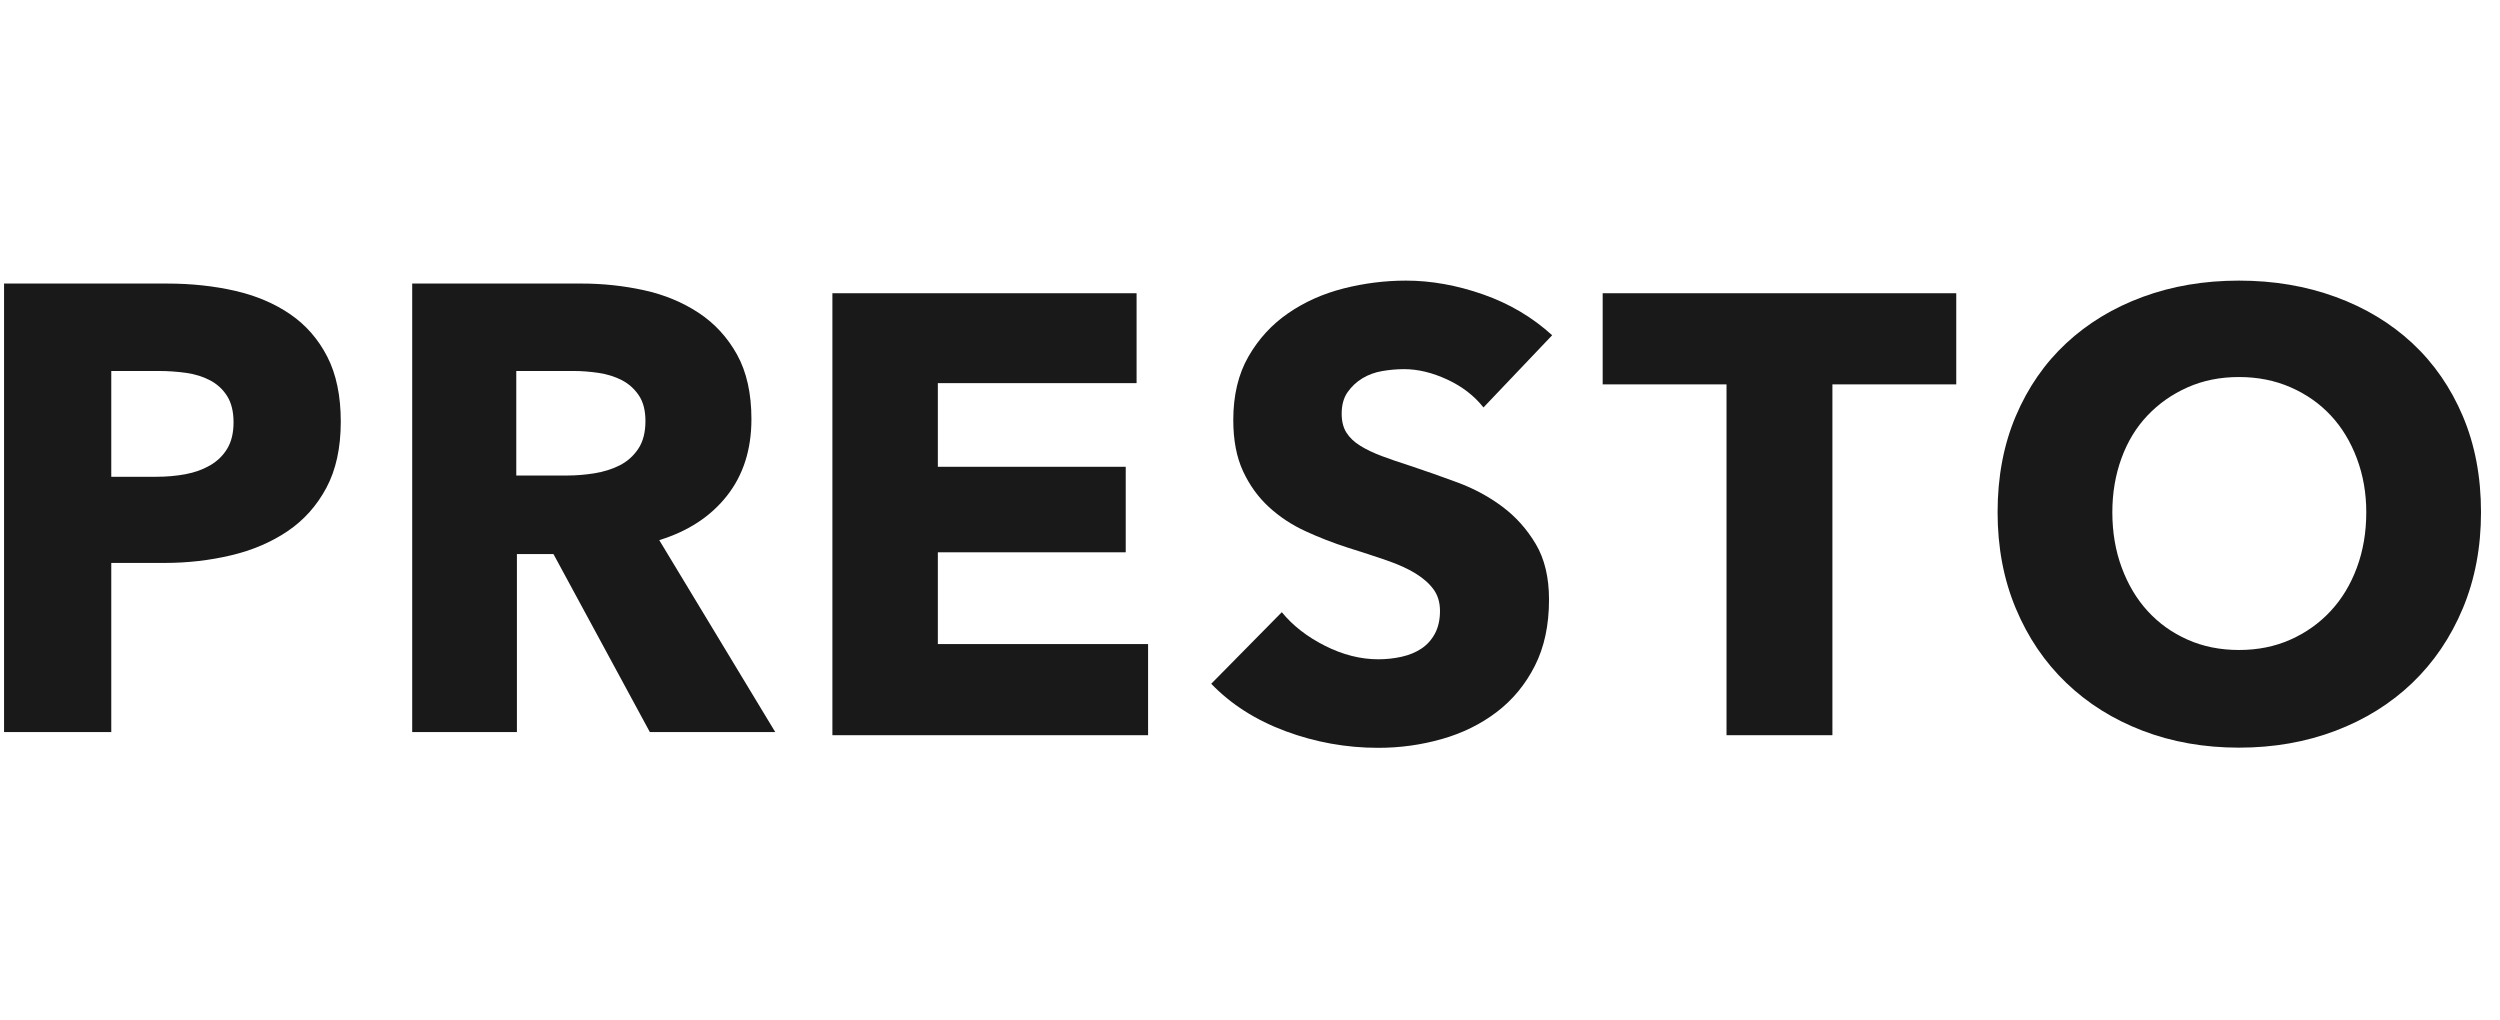
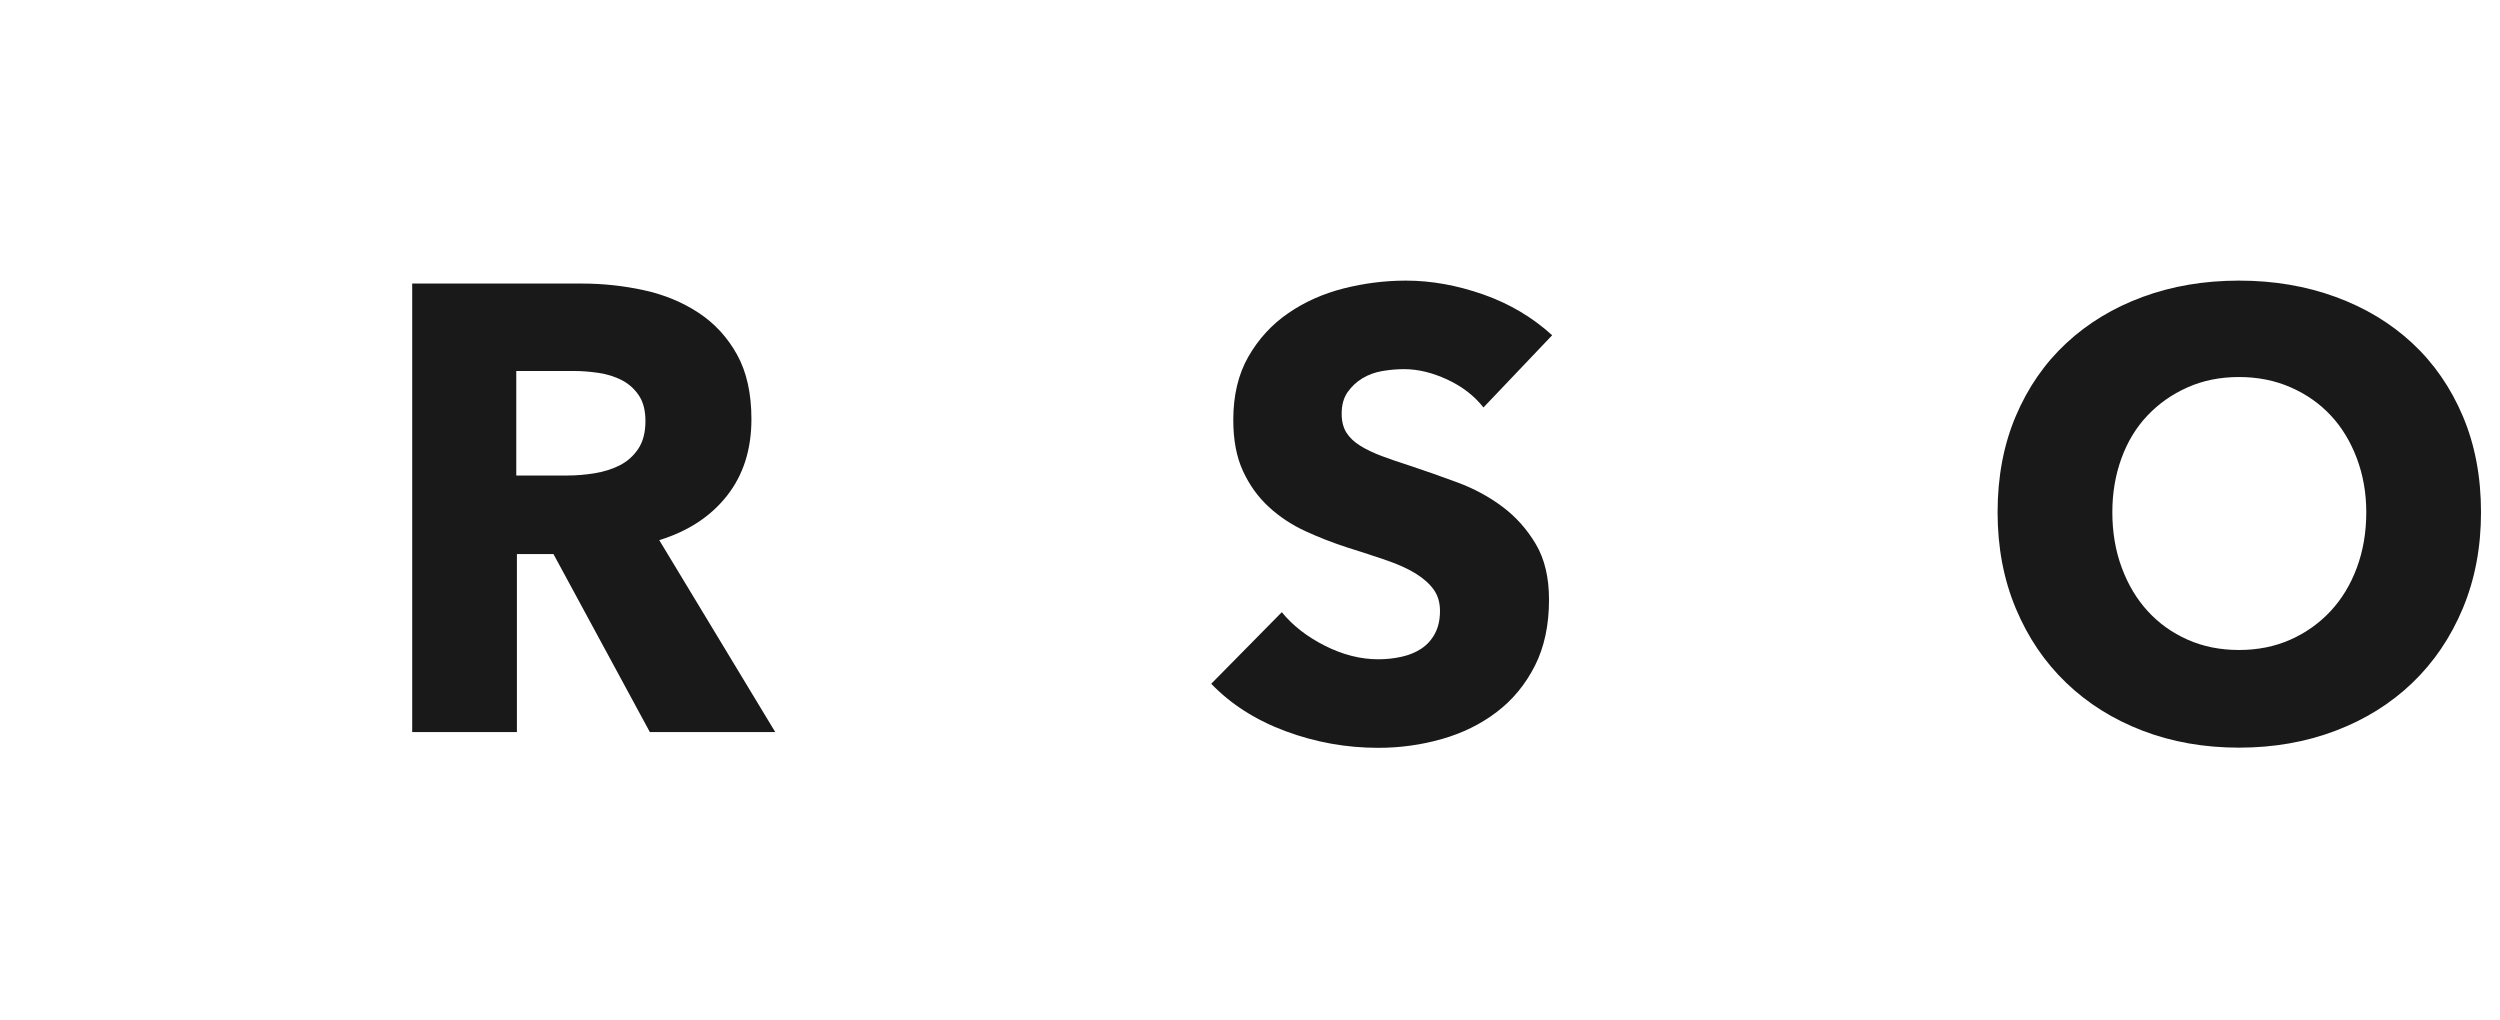
<svg xmlns="http://www.w3.org/2000/svg" width="196px" height="80px" viewBox="0 0 196 80" version="1.1">
  <title>Icon/PRESTOWordmark/Black</title>
  <g id="Icon/PRESTOWordmark/Black" stroke="none" stroke-width="1" fill="none" fill-rule="evenodd">
    <g id="Presto-Logo" transform="translate(0, 22)" fill="#191919">
-       <path d="M26.717,11.058 C26.717,13.112 26.339,14.841 25.586,16.248 C24.832,17.656 23.816,18.79 22.538,19.651 C21.26,20.512 19.786,21.141 18.113,21.538 C16.442,21.935 14.704,22.134 12.903,22.134 L8.724,22.134 L8.724,35.395 L0.318,35.395 L0.318,0.231 L13.099,0.231 C15,0.231 16.778,0.422 18.434,0.801 C20.087,1.183 21.53,1.795 22.759,2.64 C23.988,3.484 24.955,4.594 25.66,5.967 C26.364,7.341 26.717,9.039 26.717,11.058 M18.31,11.108 C18.31,10.281 18.146,9.601 17.819,9.071 C17.491,8.542 17.048,8.128 16.491,7.83 C15.934,7.532 15.303,7.334 14.599,7.234 C13.894,7.135 13.165,7.085 12.411,7.085 L8.724,7.085 L8.724,15.379 L12.264,15.379 C13.051,15.379 13.804,15.313 14.525,15.181 C15.246,15.048 15.893,14.817 16.467,14.485 C17.04,14.155 17.491,13.715 17.819,13.169 C18.146,12.623 18.31,11.936 18.31,11.108" id="Fill-5" />
      <path d="M50.948,35.395 L43.391,21.439 L40.526,21.439 L40.526,35.395 L32.316,35.395 L32.316,0.23 L45.589,0.23 C47.261,0.23 48.89,0.404 50.481,0.752 C52.07,1.099 53.495,1.688 54.758,2.516 C56.018,3.344 57.026,4.437 57.781,5.794 C58.534,7.152 58.912,8.84 58.912,10.86 C58.912,13.243 58.272,15.248 56.994,16.869 C55.716,18.492 53.946,19.651 51.685,20.346 L60.78,35.395 L50.948,35.395 Z M50.603,11.008 C50.603,10.181 50.43,9.51 50.084,8.997 C49.738,8.484 49.294,8.087 48.751,7.805 C48.208,7.525 47.598,7.334 46.923,7.234 C46.248,7.135 45.597,7.085 44.972,7.085 L40.476,7.085 L40.476,15.28 L44.477,15.28 C45.169,15.28 45.877,15.222 46.602,15.107 C47.326,14.99 47.985,14.783 48.578,14.485 C49.171,14.187 49.657,13.757 50.035,13.193 C50.414,12.631 50.603,11.903 50.603,11.008 L50.603,11.008 Z" id="Fill-7" />
-       <polygon id="Fill-10" points="65.26 35.64 65.26 0.99 89.108 0.99 89.108 8.038 73.527 8.038 73.527 14.596 88.257 14.596 88.257 21.3 73.527 21.3 73.527 28.495 90.01 28.495 90.01 35.64" />
      <path d="M116.304,9.945 C115.58,9.027 114.632,8.296 113.463,7.755 C112.294,7.213 111.166,6.941 110.079,6.941 C109.518,6.941 108.95,6.991 108.374,7.09 C107.797,7.188 107.278,7.377 106.818,7.656 C106.356,7.935 105.969,8.296 105.657,8.739 C105.343,9.182 105.187,9.749 105.187,10.438 C105.187,11.028 105.311,11.521 105.558,11.915 C105.806,12.308 106.167,12.653 106.645,12.949 C107.122,13.244 107.69,13.515 108.349,13.761 C109.008,14.007 109.75,14.262 110.573,14.524 C111.758,14.918 112.994,15.353 114.279,15.829 C115.563,16.305 116.732,16.937 117.786,17.724 C118.84,18.512 119.714,19.489 120.405,20.654 C121.097,21.819 121.443,23.271 121.443,25.011 C121.443,27.013 121.072,28.745 120.331,30.205 C119.59,31.666 118.593,32.872 117.342,33.823 C116.09,34.776 114.657,35.482 113.043,35.94 C111.429,36.4 109.765,36.63 108.053,36.63 C105.55,36.63 103.128,36.194 100.79,35.326 C98.451,34.456 96.508,33.216 94.96,31.608 L100.494,25.995 C101.35,27.046 102.478,27.923 103.878,28.629 C105.277,29.335 106.67,29.688 108.053,29.688 C108.678,29.688 109.288,29.623 109.881,29.491 C110.474,29.361 110.993,29.146 111.438,28.851 C111.883,28.556 112.236,28.162 112.5,27.67 C112.763,27.177 112.895,26.587 112.895,25.897 C112.895,25.241 112.73,24.683 112.401,24.223 C112.072,23.763 111.602,23.346 110.993,22.967 C110.383,22.59 109.625,22.246 108.72,21.934 C107.814,21.622 106.785,21.286 105.633,20.924 C104.512,20.563 103.417,20.137 102.347,19.644 C101.276,19.152 100.321,18.521 99.48,17.749 C98.641,16.978 97.965,16.043 97.455,14.943 C96.944,13.843 96.689,12.505 96.689,10.929 C96.689,8.994 97.084,7.336 97.875,5.957 C98.666,4.579 99.703,3.446 100.987,2.561 C102.272,1.674 103.722,1.026 105.335,0.615 C106.949,0.206 108.58,0 110.228,0 C112.204,0 114.221,0.362 116.28,1.083 C118.338,1.805 120.141,2.873 121.69,4.283 L116.304,9.945 Z" id="Fill-11" />
-       <polygon id="Fill-13" points="143.661 8.135 143.661 35.64 135.359 35.64 135.359 8.135 125.65 8.135 125.65 0.99 153.37 0.99 153.37 8.135" />
      <path d="M194.511,18.161 C194.511,20.909 194.036,23.421 193.086,25.694 C192.135,27.97 190.816,29.916 189.129,31.536 C187.44,33.156 185.433,34.407 183.107,35.291 C180.78,36.175 178.256,36.616 175.537,36.616 C172.816,36.616 170.301,36.175 167.991,35.291 C165.68,34.407 163.681,33.156 161.994,31.536 C160.305,29.916 158.986,27.97 158.036,25.694 C157.085,23.421 156.611,20.909 156.611,18.161 C156.611,15.38 157.085,12.868 158.036,10.627 C158.986,8.385 160.305,6.479 161.994,4.908 C163.681,3.338 165.68,2.127 167.991,1.276 C170.301,0.425 172.816,-7.04423084e-05 175.537,-7.04423084e-05 C178.256,-7.04423084e-05 180.78,0.425 183.107,1.276 C185.433,2.127 187.44,3.338 189.129,4.908 C190.816,6.479 192.135,8.385 193.086,10.627 C194.036,12.868 194.511,15.38 194.511,18.161 M185.516,18.161 C185.516,16.656 185.27,15.249 184.778,13.94 C184.287,12.632 183.606,11.509 182.738,10.578 C181.87,9.644 180.821,8.908 179.592,8.368 C178.363,7.829 177.011,7.559 175.537,7.559 C174.062,7.559 172.718,7.829 171.506,8.368 C170.293,8.908 169.244,9.644 168.36,10.578 C167.475,11.509 166.794,12.632 166.319,13.94 C165.844,15.249 165.607,16.656 165.607,18.161 C165.607,19.732 165.852,21.179 166.345,22.504 C166.836,23.83 167.515,24.968 168.384,25.916 C169.252,26.865 170.293,27.609 171.506,28.149 C172.718,28.689 174.062,28.959 175.537,28.959 C177.011,28.959 178.355,28.689 179.568,28.149 C180.78,27.609 181.829,26.865 182.713,25.916 C183.598,24.968 184.287,23.83 184.778,22.504 C185.27,21.179 185.516,19.732 185.516,18.161" id="Fill-14" />
    </g>
  </g>
</svg>